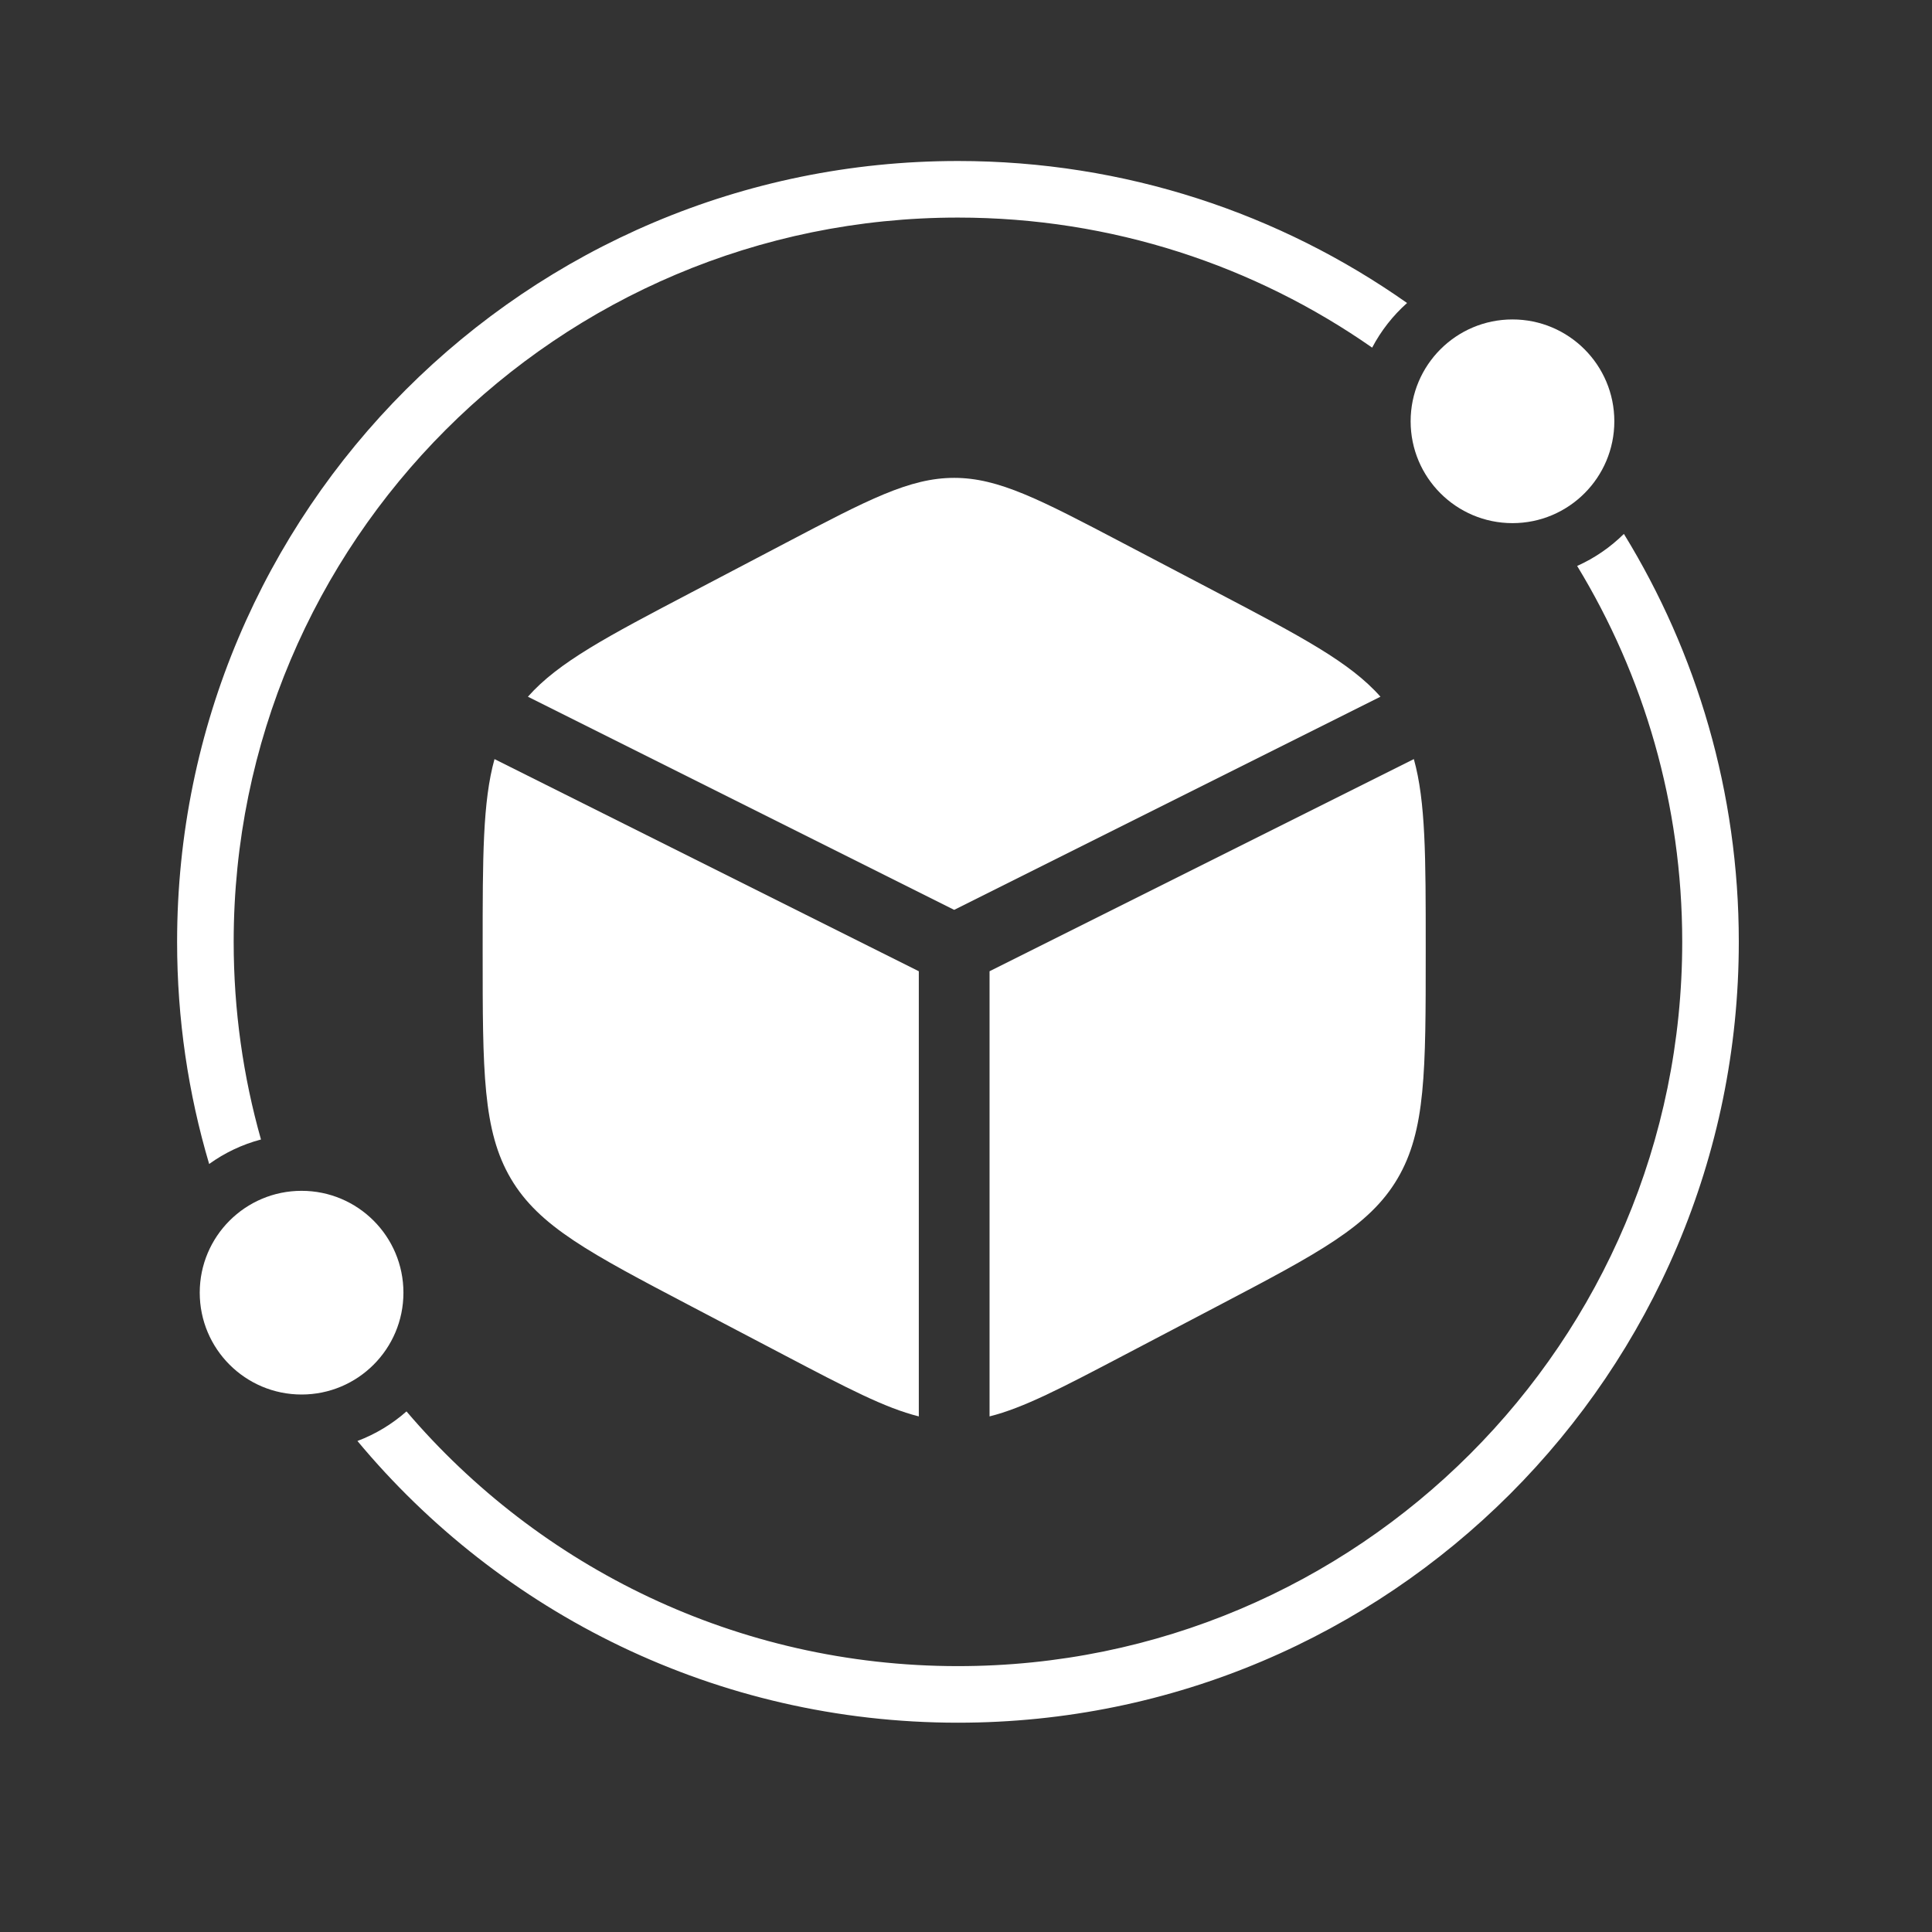
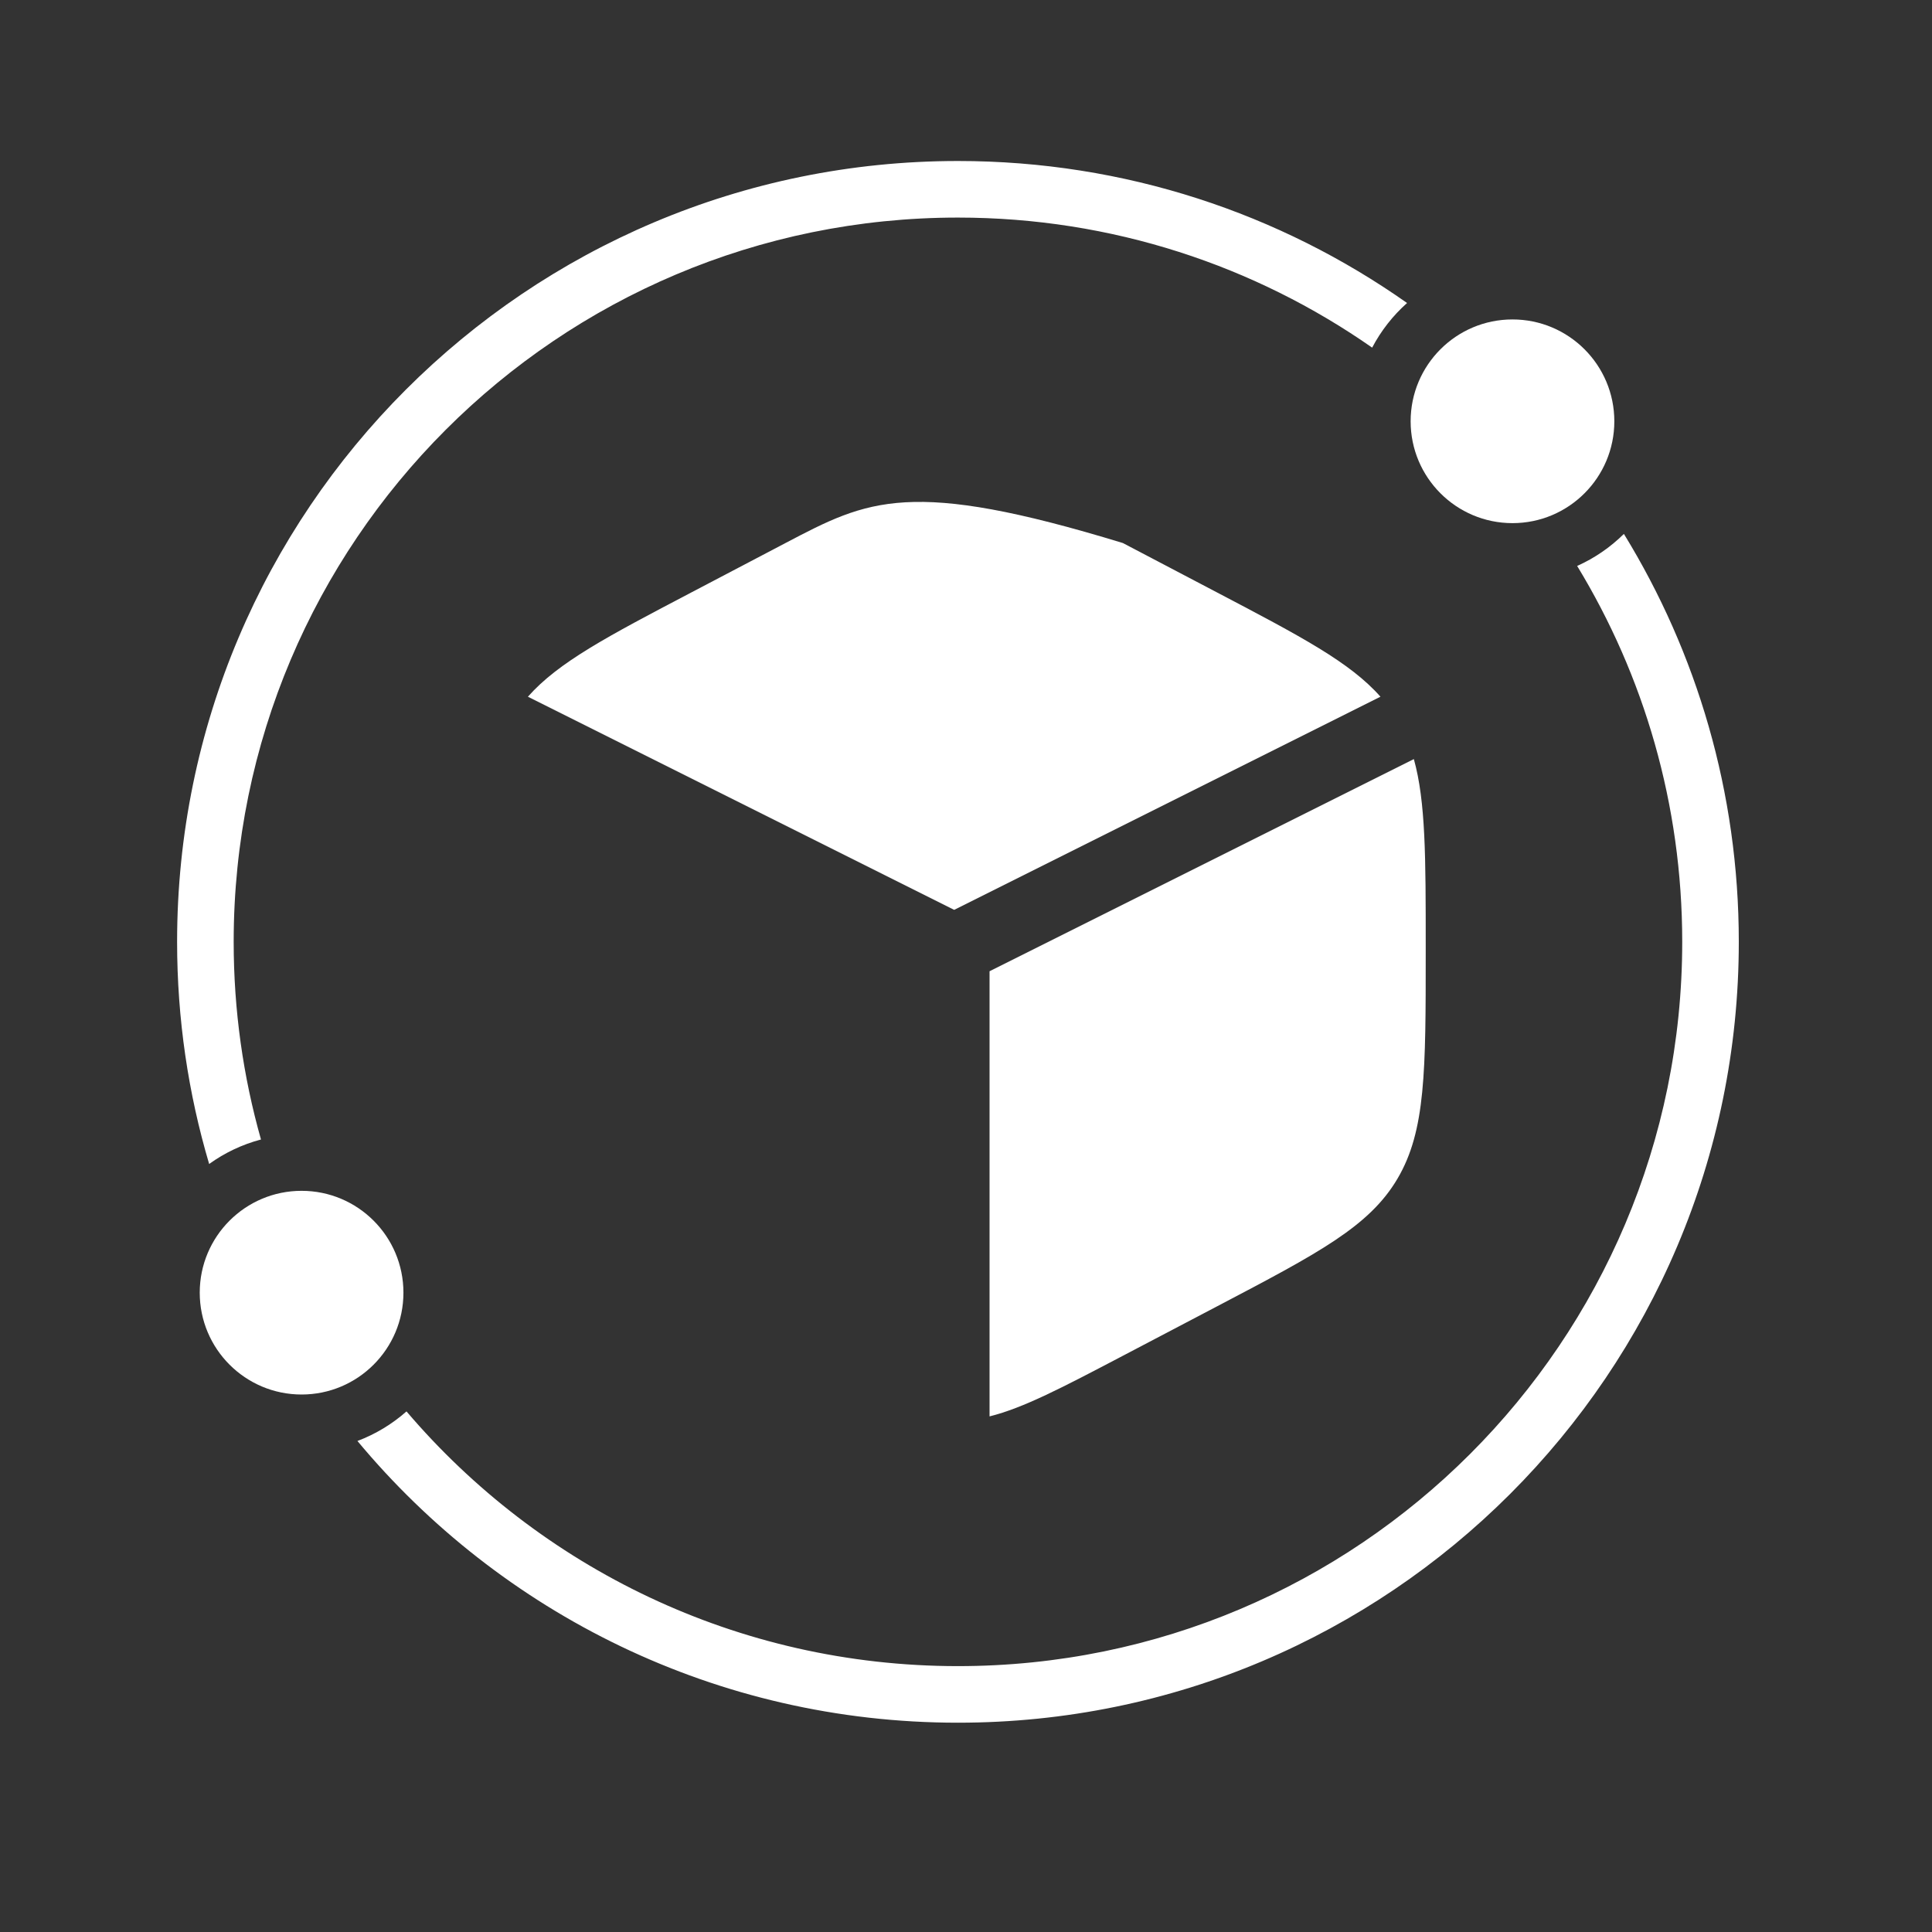
<svg xmlns="http://www.w3.org/2000/svg" width="48" height="48" viewBox="0 0 120 120" fill="none">
  <rect x="0" y="0" width="120" height="120" fill="#333333" stroke="none" />
-   <path d="M75.602 36.803L69.744 33.729C64.602 31.03 62.031 29.681 59.266 29.681C56.5 29.681 53.929 31.03 48.788 33.729L42.93 36.803C37.735 39.529 34.682 41.131 32.789 43.274L59.266 56.513L85.743 43.274C83.85 41.131 80.796 39.529 75.602 36.803Z" fill="white" />
+   <path d="M75.602 36.803L69.744 33.729C56.5 29.681 53.929 31.03 48.788 33.729L42.93 36.803C37.735 39.529 34.682 41.131 32.789 43.274L59.266 56.513L85.743 43.274C83.85 41.131 80.796 39.529 75.602 36.803Z" fill="white" />
  <path d="M87.817 47.149L61.463 60.326V87.975C63.565 87.451 65.958 86.196 69.745 84.209L75.602 81.135C81.904 77.828 85.055 76.174 86.804 73.203C88.554 70.232 88.554 66.534 88.554 59.14V58.797C88.554 53.254 88.554 49.789 87.817 47.149Z" fill="white" />
-   <path d="M57.069 87.975V60.326L30.715 47.149C29.979 49.789 29.979 53.254 29.979 58.797V59.14C29.979 66.534 29.979 70.232 31.728 73.203C33.478 76.174 36.629 77.828 42.93 81.135L48.788 84.209C52.575 86.196 54.967 87.451 57.069 87.975Z" fill="white" />
  <path fill-rule="evenodd" clip-rule="evenodd" d="M59.5 103.486C84.345 103.486 104.486 83.345 104.486 58.5C104.486 49.951 102.101 41.959 97.96 35.152C99.046 34.666 100.028 33.988 100.863 33.162C105.39 40.536 108 49.213 108 58.5C108 85.286 86.286 107 59.5 107C44.504 107 31.097 100.194 22.201 89.502C23.33 89.077 24.36 88.45 25.248 87.665C33.499 97.346 45.783 103.486 59.5 103.486ZM59.5 10C69.884 10 79.505 13.263 87.395 18.82C86.516 19.603 85.779 20.542 85.227 21.592C77.936 16.501 69.067 13.514 59.5 13.514C34.655 13.514 14.514 33.655 14.514 58.5C14.514 62.756 15.105 66.874 16.21 70.776C15.036 71.086 13.949 71.608 12.991 72.297C11.695 67.924 11 63.293 11 58.5C11 31.714 32.714 10 59.5 10Z" fill="white" />
  <circle cx="18.732" cy="80.29" r="6.326" fill="white" />
  <circle cx="93.943" cy="26.167" r="6.326" fill="white" />
</svg>